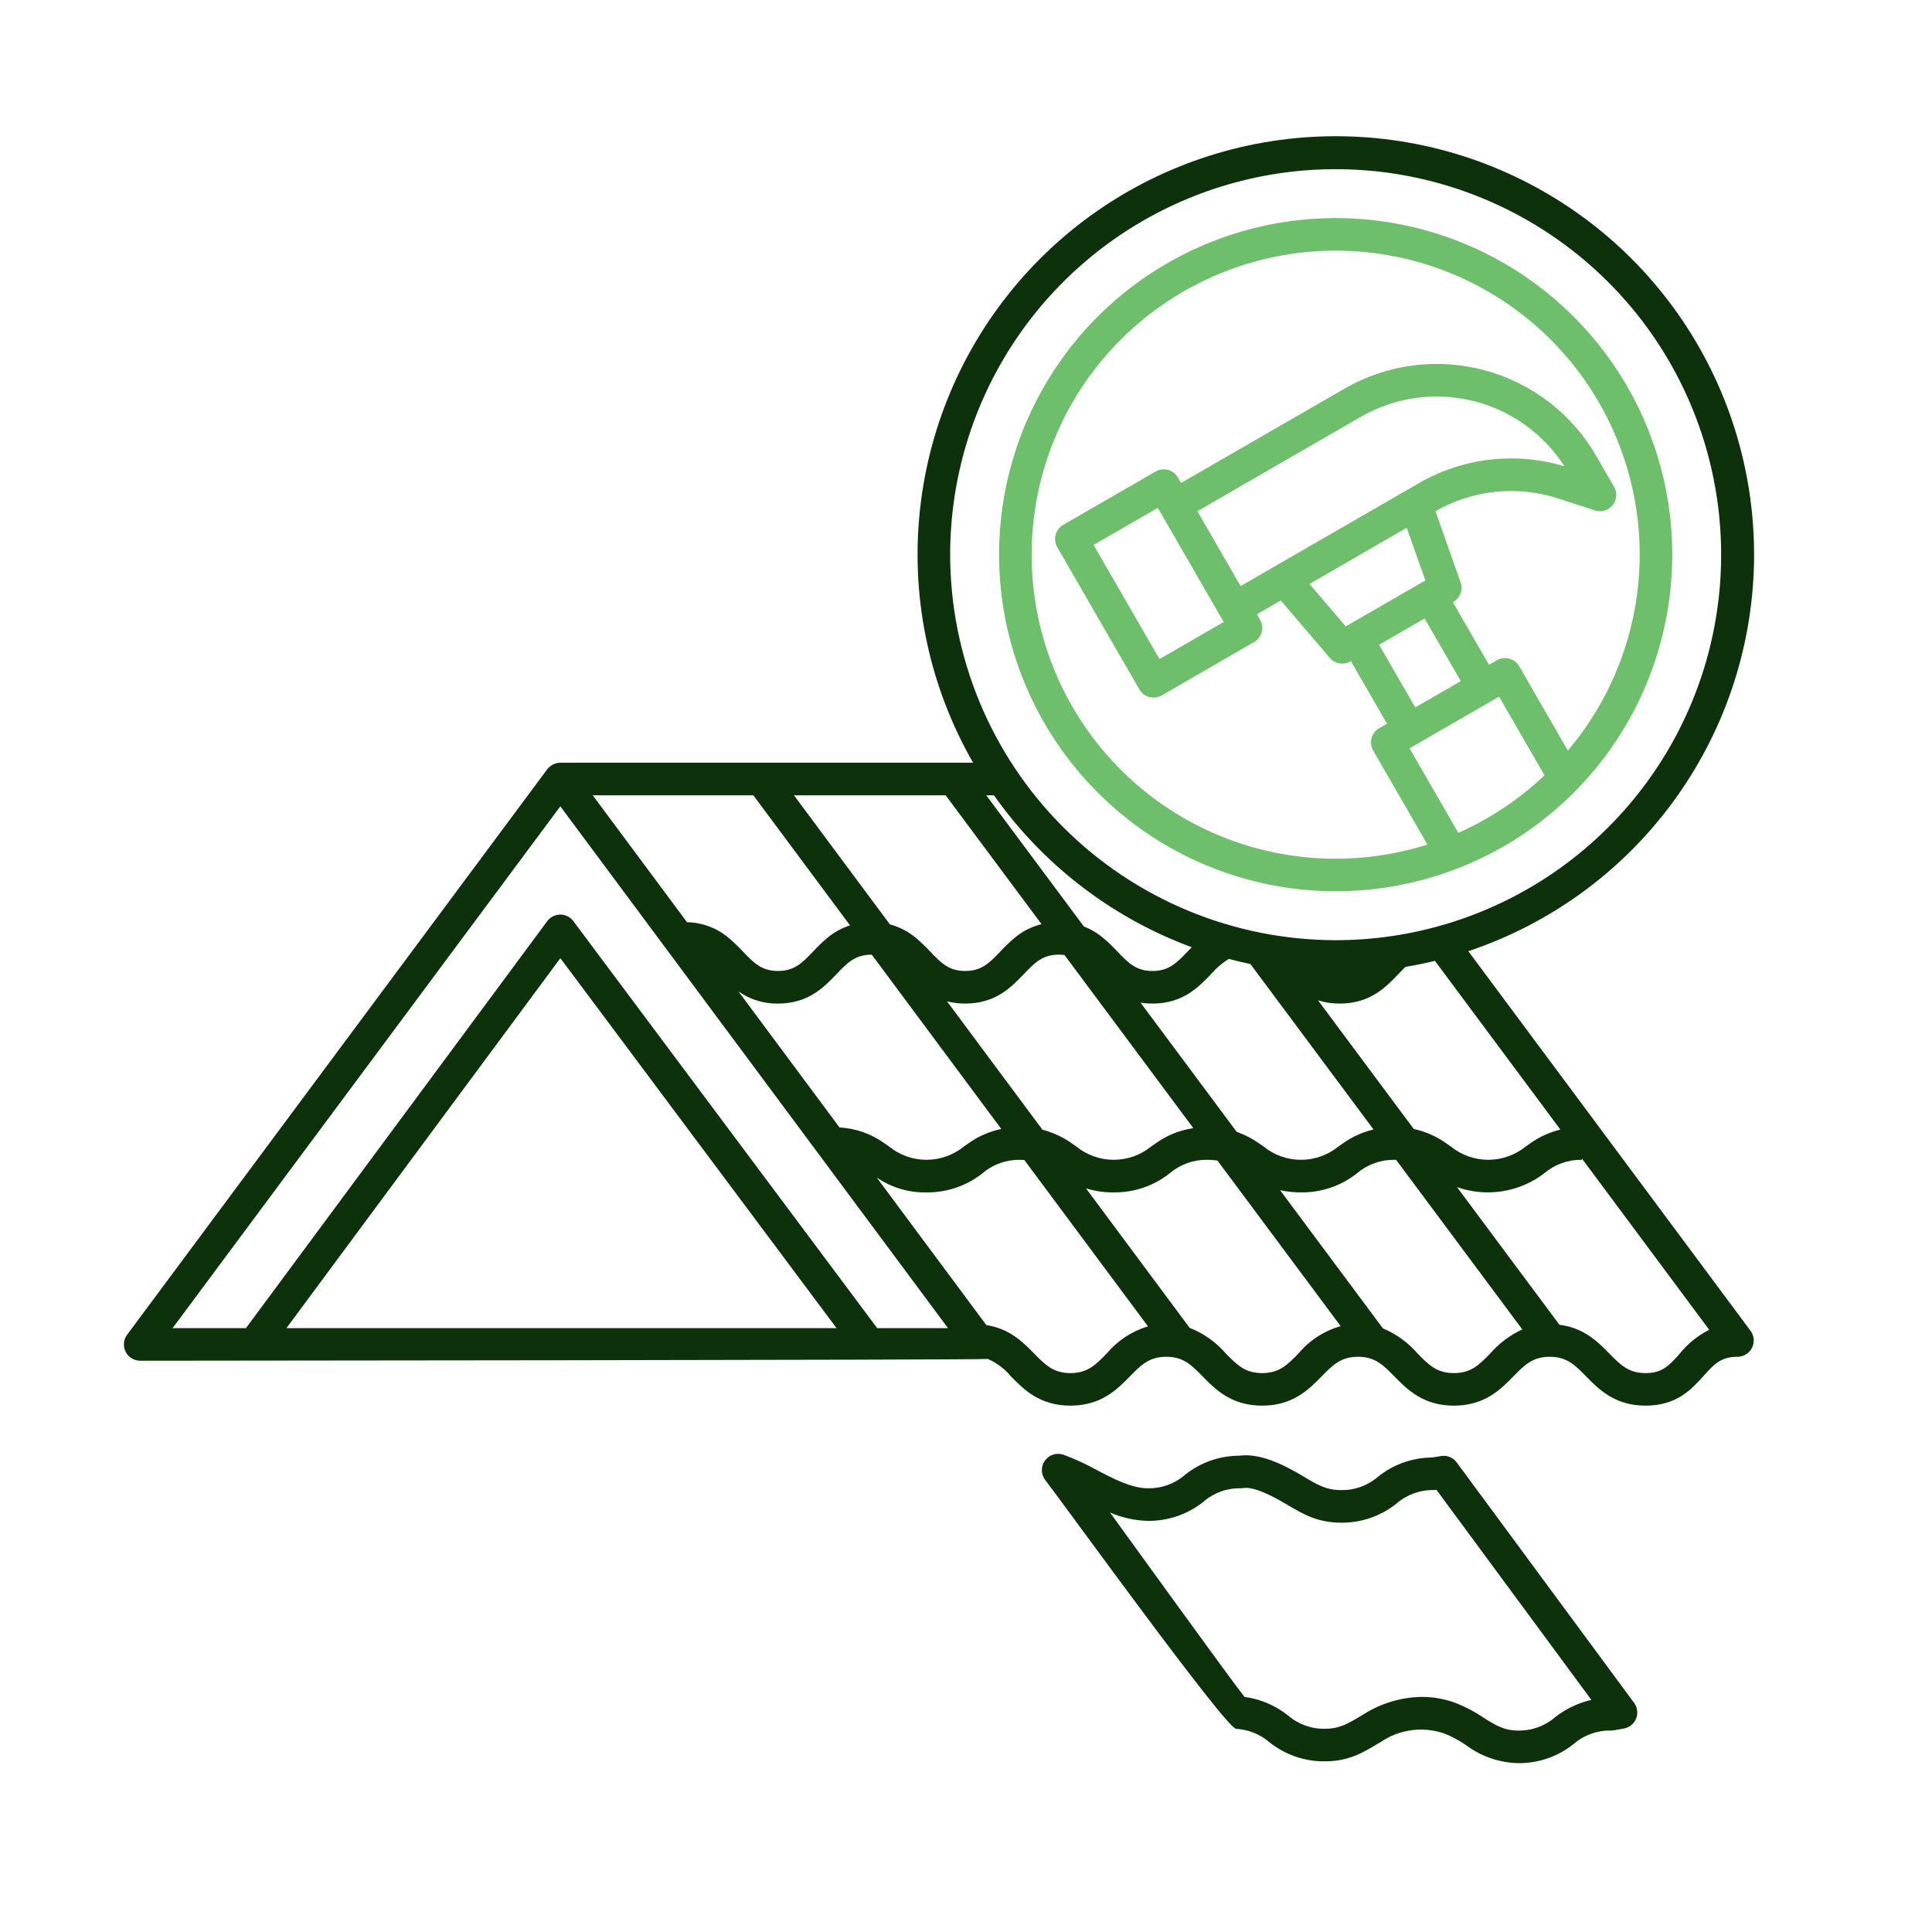
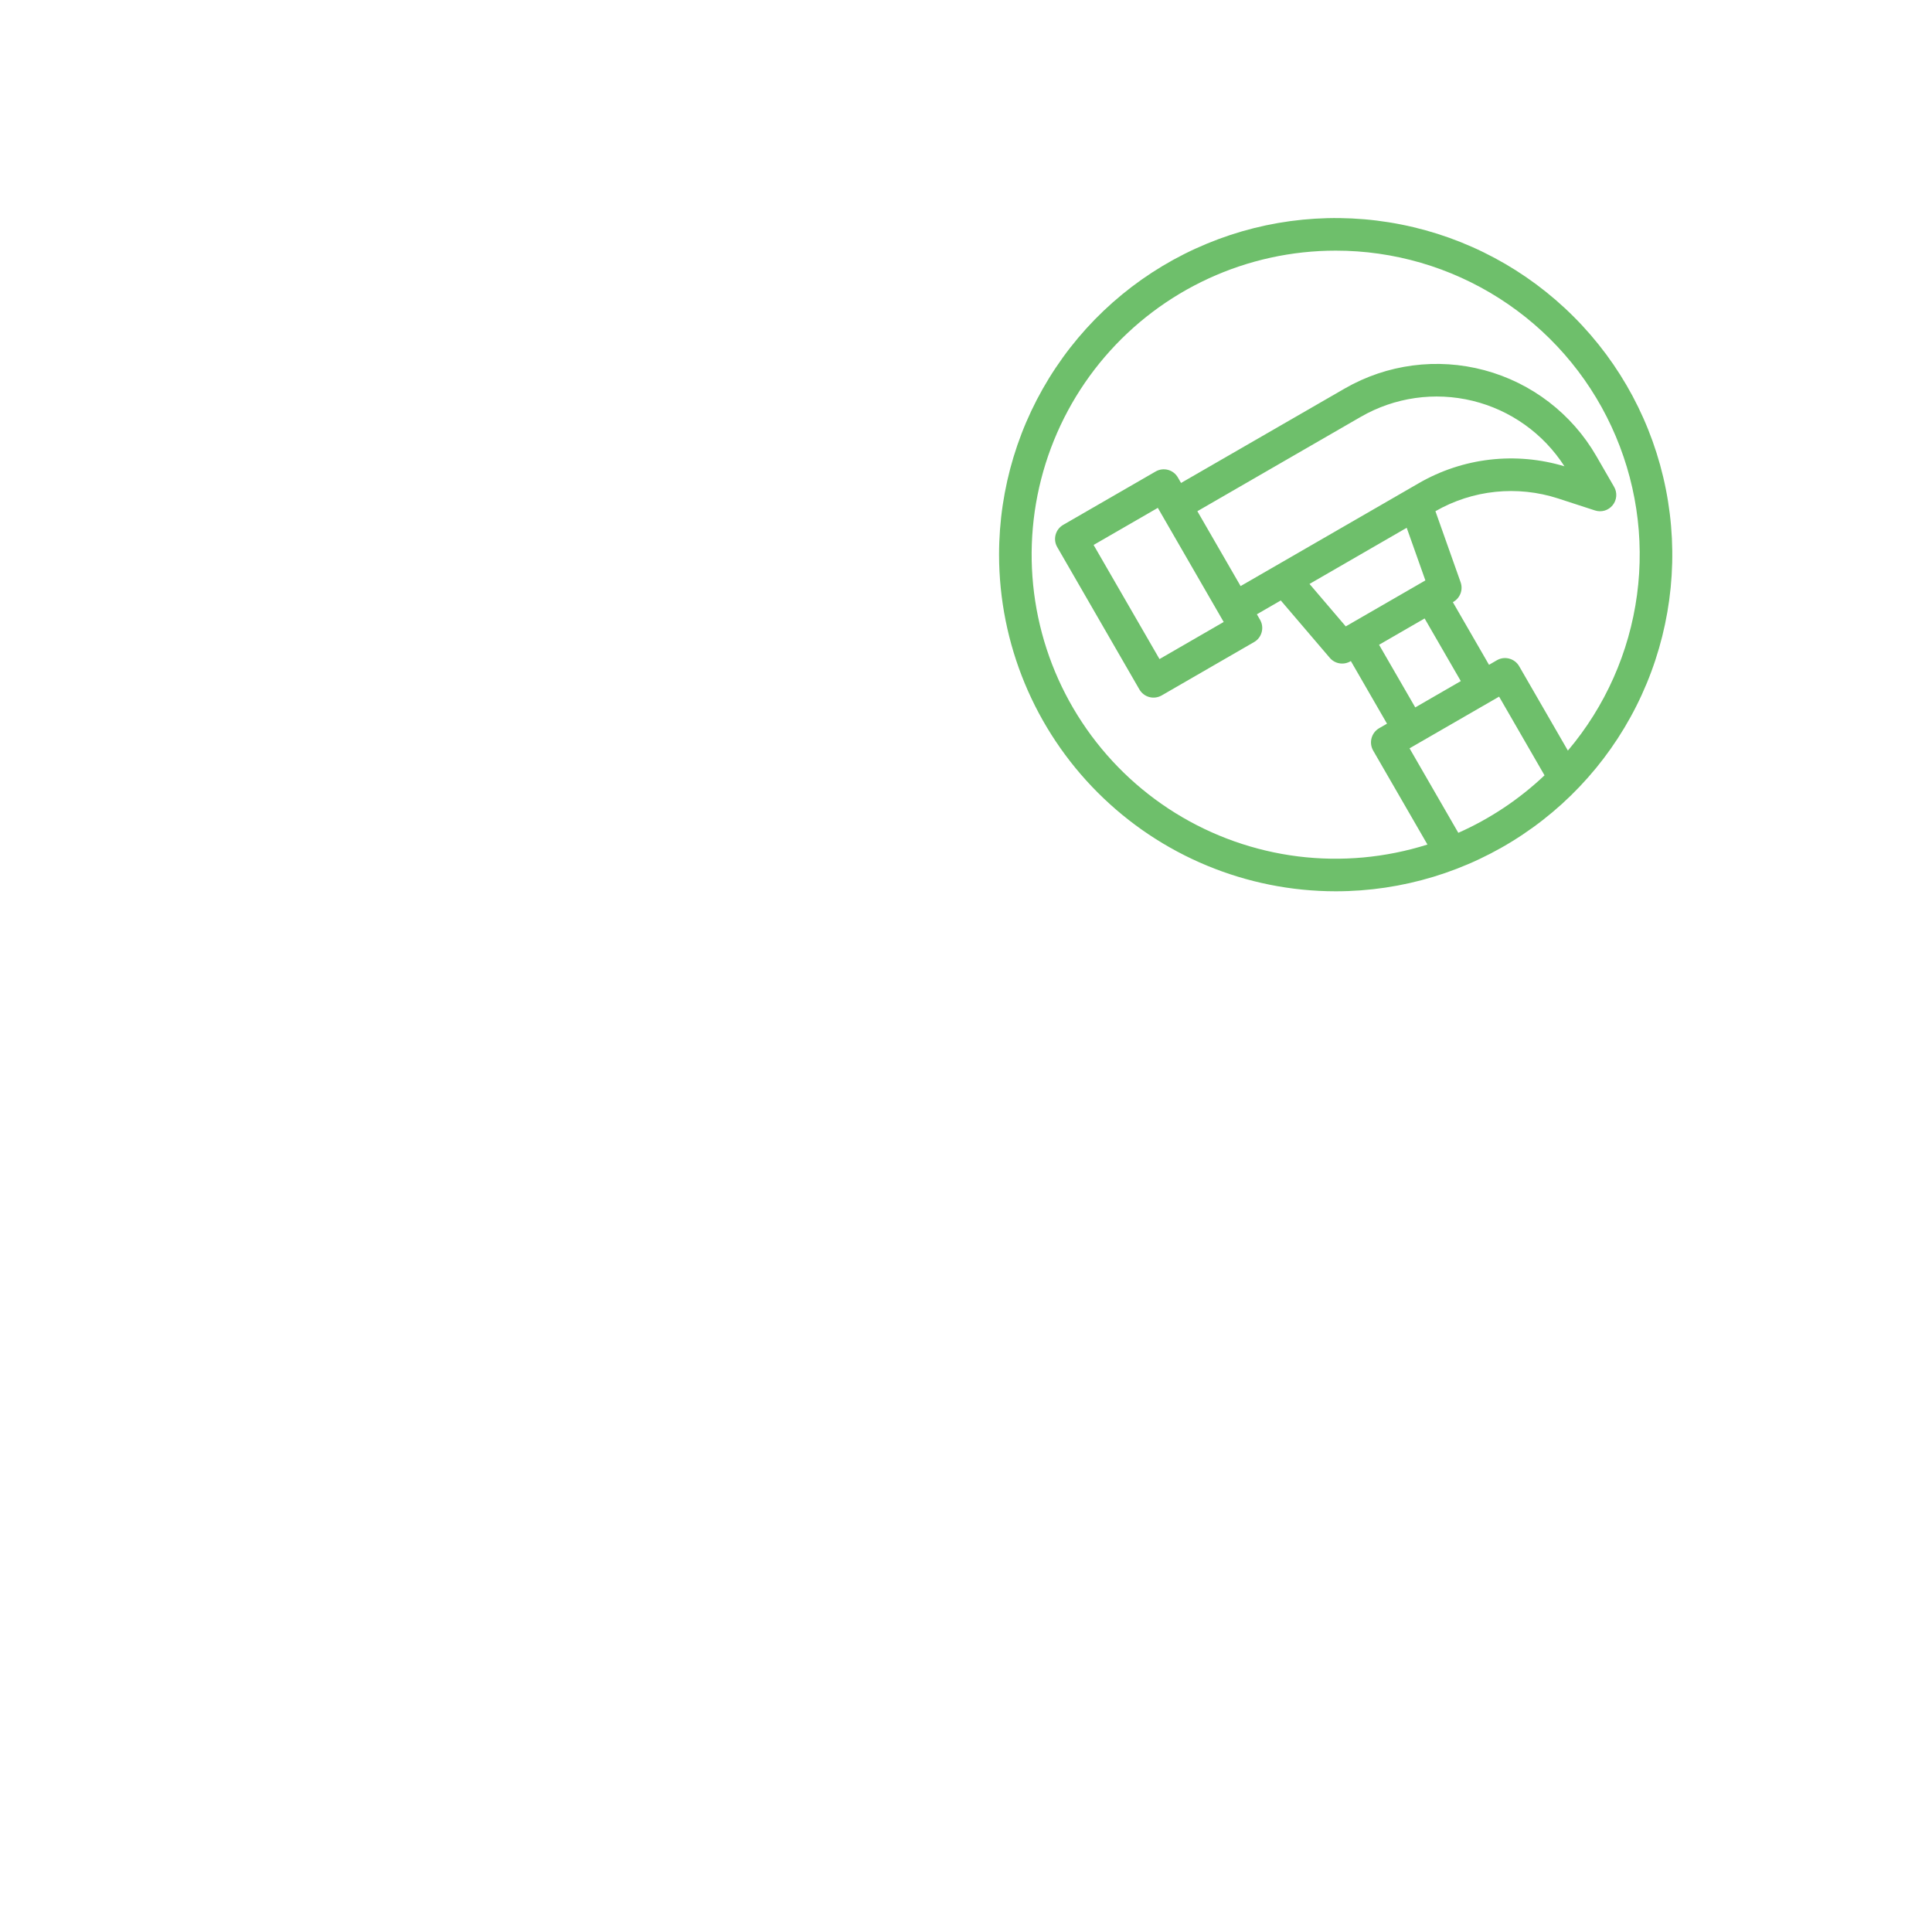
<svg xmlns="http://www.w3.org/2000/svg" width="45" height="45" viewBox="0 0 45 45" fill="none">
-   <path d="M34.2 22.155C36.106 21.518 37.768 20.308 38.959 18.69C40.151 17.072 40.812 15.125 40.854 13.116C40.895 11.107 40.314 9.134 39.191 7.468C38.068 5.802 36.457 4.525 34.579 3.81C32.701 3.095 30.648 2.979 28.701 3.476C26.755 3.974 25.009 5.061 23.705 6.589C22.4 8.118 21.6 10.012 21.414 12.012C21.227 14.013 21.665 16.022 22.665 17.765H13.051C13.023 17.765 12.995 17.768 12.968 17.775C12.96 17.777 12.951 17.78 12.943 17.782C12.925 17.788 12.908 17.794 12.891 17.802C12.881 17.806 12.873 17.811 12.863 17.816C12.848 17.825 12.834 17.834 12.821 17.845C12.812 17.851 12.804 17.858 12.796 17.866C12.79 17.871 12.784 17.875 12.778 17.88C12.771 17.887 12.766 17.896 12.76 17.903C12.756 17.908 12.75 17.913 12.746 17.918L2.961 31.088C2.919 31.144 2.893 31.211 2.887 31.282C2.881 31.352 2.895 31.422 2.926 31.485C2.958 31.548 3.006 31.601 3.066 31.637C3.126 31.674 3.195 31.694 3.265 31.694C3.265 31.694 22.955 31.679 23.007 31.652C23.216 31.743 23.4 31.882 23.545 32.057C23.843 32.362 24.214 32.74 24.932 32.74C25.649 32.74 26.021 32.362 26.319 32.057C26.578 31.793 26.766 31.602 27.165 31.602C27.563 31.602 27.751 31.793 28.01 32.057C28.308 32.362 28.68 32.74 29.398 32.74C30.115 32.74 30.487 32.362 30.785 32.057C31.044 31.793 31.232 31.602 31.631 31.602C32.029 31.602 32.217 31.793 32.476 32.057C32.775 32.362 33.146 32.74 33.864 32.74C34.581 32.74 34.953 32.362 35.251 32.057C35.51 31.793 35.698 31.602 36.097 31.602C36.495 31.602 36.683 31.793 36.942 32.057C37.241 32.362 37.612 32.74 38.33 32.74C39.058 32.74 39.404 32.355 39.682 32.045C39.921 31.779 40.08 31.602 40.469 31.602C40.539 31.602 40.608 31.582 40.668 31.546C40.728 31.509 40.776 31.456 40.808 31.393C40.839 31.33 40.853 31.26 40.847 31.19C40.84 31.12 40.815 31.053 40.773 30.996L34.2 22.155ZM36.344 26.31C36.09 26.372 35.85 26.482 35.637 26.634C35.603 26.657 35.57 26.68 35.538 26.703C35.291 26.904 34.983 27.014 34.664 27.014C34.346 27.014 34.037 26.904 33.791 26.703C33.759 26.68 33.726 26.657 33.691 26.634C33.464 26.47 33.205 26.355 32.93 26.297L30.699 23.299C30.863 23.351 31.034 23.376 31.206 23.375C31.913 23.375 32.277 22.995 32.57 22.689C32.628 22.628 32.682 22.573 32.736 22.521C32.967 22.482 33.196 22.435 33.422 22.38L36.344 26.31ZM17.199 23.091C17.468 23.282 17.791 23.381 18.121 23.375C18.828 23.375 19.192 22.994 19.485 22.689C19.736 22.426 19.918 22.236 20.301 22.236L20.306 22.237L23.322 26.296C23.044 26.353 22.782 26.468 22.552 26.634C22.518 26.657 22.485 26.68 22.453 26.703C22.206 26.904 21.898 27.014 21.579 27.014C21.261 27.014 20.953 26.904 20.706 26.703C20.674 26.68 20.641 26.657 20.607 26.634C20.299 26.411 19.934 26.281 19.554 26.26L17.199 23.091ZM22.058 23.323C22.197 23.358 22.339 23.376 22.482 23.375C23.189 23.375 23.554 22.994 23.846 22.689C24.098 22.426 24.28 22.236 24.663 22.236C24.707 22.236 24.751 22.239 24.795 22.245L27.795 26.277C27.477 26.323 27.174 26.445 26.913 26.634C26.879 26.657 26.846 26.68 26.814 26.703C26.568 26.904 26.259 27.014 25.941 27.014C25.622 27.014 25.314 26.904 25.067 26.703C25.035 26.68 25.002 26.657 24.968 26.634C24.761 26.486 24.528 26.378 24.281 26.314L22.058 23.323ZM26.565 23.353C26.657 23.368 26.75 23.375 26.844 23.375C27.551 23.375 27.915 22.994 28.208 22.689C28.327 22.55 28.466 22.431 28.62 22.335C28.787 22.379 28.954 22.419 29.124 22.454L31.992 26.308C31.734 26.369 31.49 26.48 31.275 26.634C31.241 26.657 31.208 26.68 31.176 26.703C30.929 26.904 30.621 27.014 30.302 27.014C29.984 27.014 29.675 26.904 29.429 26.703C29.397 26.68 29.364 26.657 29.33 26.634C29.168 26.52 28.991 26.428 28.804 26.362L26.565 23.353ZM22.131 12.92C22.131 11.144 22.657 9.408 23.644 7.931C24.631 6.455 26.033 5.304 27.674 4.624C29.314 3.944 31.12 3.767 32.862 4.113C34.603 4.46 36.203 5.315 37.459 6.571C38.715 7.826 39.57 9.426 39.916 11.168C40.263 12.91 40.085 14.715 39.406 16.356C38.726 17.997 37.575 19.399 36.098 20.386C34.622 21.372 32.886 21.899 31.11 21.899C28.729 21.896 26.447 20.949 24.764 19.266C23.08 17.582 22.134 15.3 22.131 12.92ZM27.245 21.857C27.413 21.93 27.584 21.999 27.758 22.063C27.724 22.097 27.692 22.131 27.66 22.164C27.408 22.426 27.227 22.616 26.844 22.616C26.46 22.616 26.279 22.426 26.027 22.164C25.927 22.055 25.82 21.953 25.708 21.857C25.571 21.74 25.415 21.646 25.246 21.58L22.972 18.524H23.151C24.185 19.989 25.601 21.142 27.245 21.857ZM22.026 18.524L24.259 21.525C24.022 21.584 23.802 21.698 23.617 21.857C23.505 21.953 23.399 22.055 23.298 22.164C23.047 22.426 22.865 22.616 22.482 22.616C22.099 22.616 21.917 22.426 21.666 22.164C21.565 22.055 21.459 21.953 21.347 21.857C21.167 21.703 20.955 21.591 20.727 21.53L18.493 18.524H22.026ZM17.547 18.524L19.798 21.553C19.599 21.618 19.415 21.721 19.256 21.857C19.144 21.953 19.037 22.055 18.937 22.164C18.686 22.426 18.504 22.616 18.121 22.616C17.738 22.616 17.556 22.426 17.305 22.164C17.204 22.055 17.098 21.953 16.986 21.857C16.712 21.62 16.364 21.487 16.002 21.48L13.806 18.524H17.547ZM6.672 30.935L13.052 22.318L19.485 30.935H6.672ZM20.432 30.935L13.355 21.455C13.32 21.408 13.274 21.369 13.221 21.343C13.168 21.316 13.11 21.302 13.051 21.302H13.05C12.991 21.303 12.933 21.317 12.88 21.343C12.827 21.37 12.781 21.409 12.746 21.456L5.728 30.935H4.02L13.051 18.781L22.081 30.935H20.432ZM25.777 31.526C25.518 31.791 25.331 31.982 24.932 31.982C24.533 31.982 24.346 31.79 24.087 31.526C23.829 31.263 23.517 30.946 22.974 30.864L20.42 27.426C20.761 27.661 21.166 27.782 21.579 27.773C22.054 27.779 22.516 27.621 22.887 27.326C23.13 27.119 23.441 27.009 23.76 27.014C23.795 27.014 23.826 27.016 23.858 27.018L26.739 30.894C26.363 31.006 26.029 31.226 25.777 31.526ZM30.243 31.526C29.984 31.791 29.797 31.982 29.398 31.982C28.999 31.982 28.811 31.79 28.552 31.526C28.325 31.261 28.035 31.056 27.71 30.929L25.295 27.679C25.504 27.744 25.722 27.776 25.941 27.773C26.415 27.779 26.877 27.621 27.248 27.326C27.492 27.119 27.802 27.009 28.122 27.014C28.2 27.014 28.279 27.02 28.357 27.032L31.227 30.889C30.842 30.997 30.499 31.22 30.243 31.526ZM34.709 31.526C34.45 31.791 34.263 31.982 33.864 31.982C33.465 31.982 33.277 31.79 33.018 31.526C32.798 31.271 32.522 31.07 32.211 30.941L29.816 27.722C29.976 27.757 30.139 27.774 30.302 27.773C30.777 27.779 31.239 27.621 31.61 27.326C31.854 27.119 32.164 27.009 32.483 27.014C32.496 27.014 32.506 27.015 32.518 27.015L35.457 30.965C35.171 31.098 34.916 31.289 34.709 31.526ZM39.117 31.538C38.877 31.805 38.719 31.982 38.33 31.982C37.931 31.982 37.744 31.791 37.484 31.526C37.219 31.256 36.895 30.927 36.323 30.857L33.937 27.651C34.276 27.77 34.64 27.803 34.996 27.746C35.351 27.689 35.687 27.545 35.972 27.326C36.216 27.119 36.526 27.009 36.846 27.014V26.985L39.811 30.974C39.541 31.109 39.304 31.302 39.117 31.538Z" fill="#0D310B" />
-   <path d="M33.93 34.063C33.889 34.006 33.832 33.962 33.767 33.936C33.702 33.909 33.63 33.902 33.561 33.914L33.36 33.948C32.9 33.95 32.454 34.108 32.095 34.397C31.857 34.603 31.55 34.714 31.234 34.707H31.234C30.892 34.707 30.692 34.588 30.361 34.39C29.922 34.128 29.36 33.838 28.866 33.906C28.405 33.907 27.957 34.065 27.598 34.354C27.359 34.561 27.052 34.671 26.736 34.665C26.361 34.665 25.949 34.45 25.55 34.242C25.299 34.102 25.037 33.982 24.767 33.882C24.69 33.856 24.606 33.856 24.529 33.881C24.451 33.906 24.384 33.956 24.337 34.022C24.289 34.089 24.265 34.169 24.267 34.25C24.269 34.332 24.297 34.411 24.347 34.475C24.764 35.011 28.549 40.256 28.792 40.268C29.076 40.284 29.347 40.392 29.564 40.577C29.931 40.872 30.39 41.031 30.861 41.025H30.861C31.411 41.025 31.748 40.822 32.105 40.607L32.165 40.572C32.381 40.425 32.628 40.332 32.887 40.299C33.146 40.266 33.409 40.294 33.655 40.382C33.827 40.452 33.991 40.541 34.144 40.646C34.495 40.909 34.92 41.057 35.359 41.067C35.831 41.073 36.29 40.914 36.657 40.618C36.896 40.412 37.203 40.301 37.519 40.308C37.54 40.308 37.561 40.306 37.583 40.303L37.819 40.262C37.883 40.251 37.943 40.224 37.994 40.184C38.044 40.143 38.083 40.09 38.108 40.03C38.132 39.97 38.14 39.905 38.132 39.84C38.124 39.776 38.099 39.715 38.061 39.663L33.93 34.063ZM36.221 39.998C35.982 40.204 35.675 40.315 35.359 40.308C35.029 40.308 34.828 40.181 34.551 40.005C34.353 39.871 34.142 39.759 33.92 39.671C33.663 39.574 33.391 39.524 33.117 39.524C32.642 39.531 32.177 39.668 31.775 39.921L31.714 39.957C31.393 40.15 31.2 40.266 30.861 40.266H30.861C30.546 40.273 30.239 40.162 30 39.956C29.707 39.723 29.358 39.574 28.987 39.524C28.707 39.178 26.222 35.735 25.854 35.229C26.133 35.35 26.432 35.417 26.736 35.424C27.208 35.43 27.667 35.271 28.035 34.975C28.273 34.769 28.58 34.658 28.896 34.665C28.917 34.665 28.939 34.663 28.96 34.659C29.092 34.636 29.374 34.685 29.971 35.041C30.337 35.26 30.682 35.466 31.234 35.466H31.234C31.706 35.472 32.165 35.313 32.532 35.017C32.771 34.811 33.078 34.7 33.394 34.707C33.415 34.707 33.436 34.705 33.458 34.701H33.458L37.066 39.594C36.758 39.664 36.469 39.803 36.221 39.998Z" fill="#0D310B" />
  <path d="M31.11 20.76C32.661 20.76 34.177 20.301 35.466 19.439C36.756 18.578 37.761 17.353 38.354 15.92C38.947 14.488 39.103 12.911 38.8 11.39C38.498 9.869 37.751 8.472 36.654 7.376C35.558 6.279 34.161 5.532 32.64 5.23C31.119 4.927 29.542 5.082 28.11 5.676C26.677 6.269 25.452 7.274 24.591 8.564C23.729 9.853 23.27 11.369 23.27 12.92C23.272 14.998 24.099 16.991 25.569 18.461C27.038 19.931 29.031 20.758 31.11 20.76ZM33.967 19.398L32.831 17.43L34.917 16.226L35.975 18.059C35.387 18.616 34.708 19.069 33.967 19.398ZM27.889 11.907L30.339 10.492L31.699 9.707C32.486 9.254 33.417 9.121 34.3 9.336C35.182 9.551 35.948 10.097 36.439 10.861C35.877 10.692 35.287 10.639 34.704 10.706C34.122 10.773 33.559 10.959 33.051 11.252L28.896 13.651L27.889 11.907ZM28.502 14.487L27.007 15.351L25.472 12.693L26.968 11.829L28.502 14.487ZM32.765 12.293L33.2 13.519L31.345 14.59L30.501 13.601L32.765 12.293ZM33.182 14.405L34.025 15.864L32.964 16.477L32.121 15.018L33.182 14.405ZM31.11 5.838C32.46 5.837 33.782 6.222 34.92 6.948C36.058 7.673 36.965 8.709 37.533 9.933C38.102 11.158 38.309 12.519 38.129 13.857C37.949 15.194 37.391 16.453 36.519 17.483L35.384 15.517C35.334 15.43 35.251 15.367 35.154 15.341C35.057 15.314 34.953 15.328 34.866 15.378L34.682 15.485L33.84 14.026L33.853 14.018C33.929 13.974 33.988 13.904 34.019 13.821C34.05 13.738 34.05 13.646 34.021 13.563L33.434 11.907C33.862 11.661 34.338 11.507 34.829 11.456C35.321 11.405 35.818 11.457 36.288 11.609L37.149 11.889C37.222 11.913 37.301 11.914 37.374 11.893C37.448 11.871 37.513 11.827 37.562 11.767C37.61 11.708 37.639 11.635 37.645 11.558C37.651 11.482 37.634 11.405 37.595 11.339L37.18 10.62C36.611 9.636 35.673 8.917 34.575 8.623C33.476 8.328 32.305 8.482 31.32 9.05L27.509 11.249L27.435 11.121C27.41 11.078 27.377 11.04 27.338 11.01C27.298 10.979 27.253 10.957 27.205 10.944C27.157 10.931 27.106 10.928 27.057 10.934C27.008 10.941 26.96 10.957 26.917 10.982L24.764 12.225C24.721 12.25 24.683 12.283 24.652 12.323C24.622 12.362 24.6 12.407 24.587 12.456C24.574 12.504 24.571 12.554 24.577 12.603C24.584 12.653 24.6 12.7 24.625 12.743L26.539 16.059C26.59 16.146 26.672 16.21 26.77 16.236C26.867 16.262 26.97 16.248 27.058 16.198L29.21 14.955C29.298 14.905 29.361 14.822 29.387 14.724C29.413 14.627 29.4 14.524 29.349 14.436L29.275 14.308L29.832 13.986L30.973 15.322C31.03 15.39 31.11 15.435 31.197 15.45C31.285 15.465 31.374 15.449 31.451 15.405L31.464 15.397L32.306 16.856L32.122 16.962C32.035 17.013 31.972 17.096 31.946 17.193C31.92 17.29 31.933 17.393 31.983 17.481L33.248 19.671C32.274 19.979 31.245 20.073 30.232 19.947C29.218 19.82 28.244 19.475 27.376 18.937C26.508 18.398 25.767 17.678 25.204 16.826C24.64 15.974 24.268 15.011 24.112 14.001C23.956 12.992 24.02 11.961 24.3 10.978C24.58 9.996 25.069 9.086 25.734 8.31C26.399 7.535 27.223 6.913 28.151 6.486C29.079 6.059 30.089 5.838 31.11 5.838Z" fill="#6EBF6B" />
</svg>